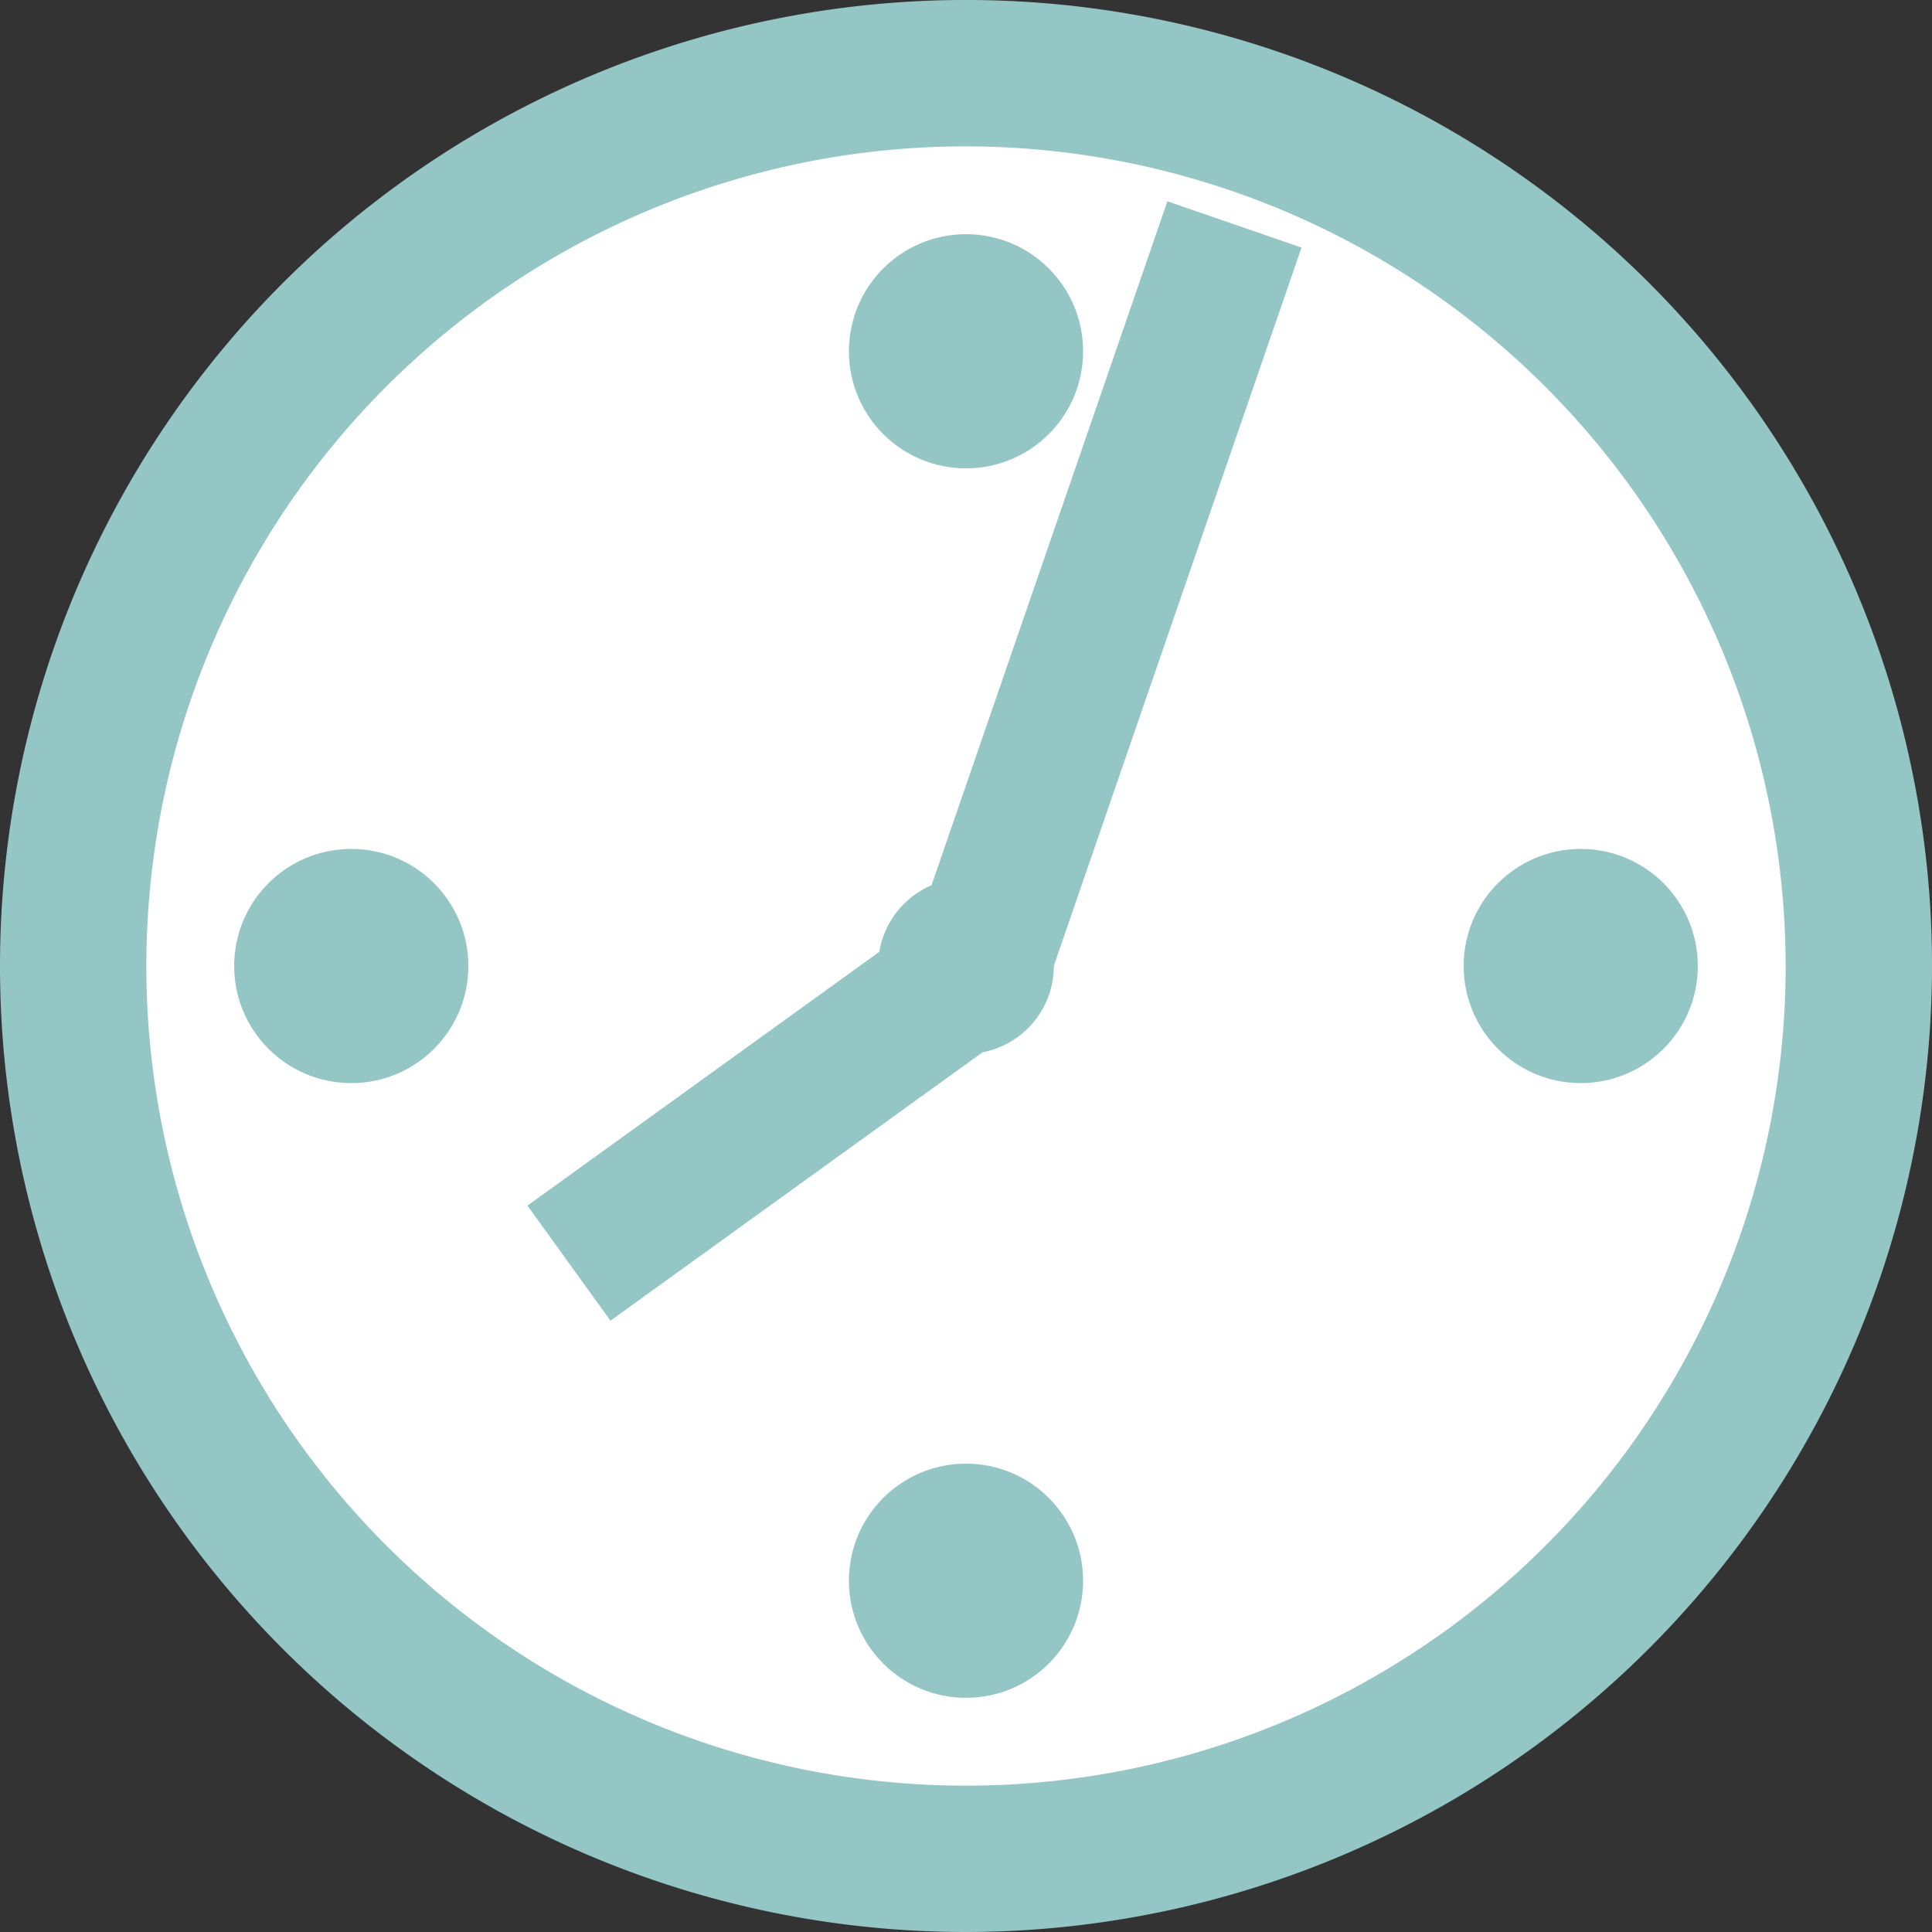
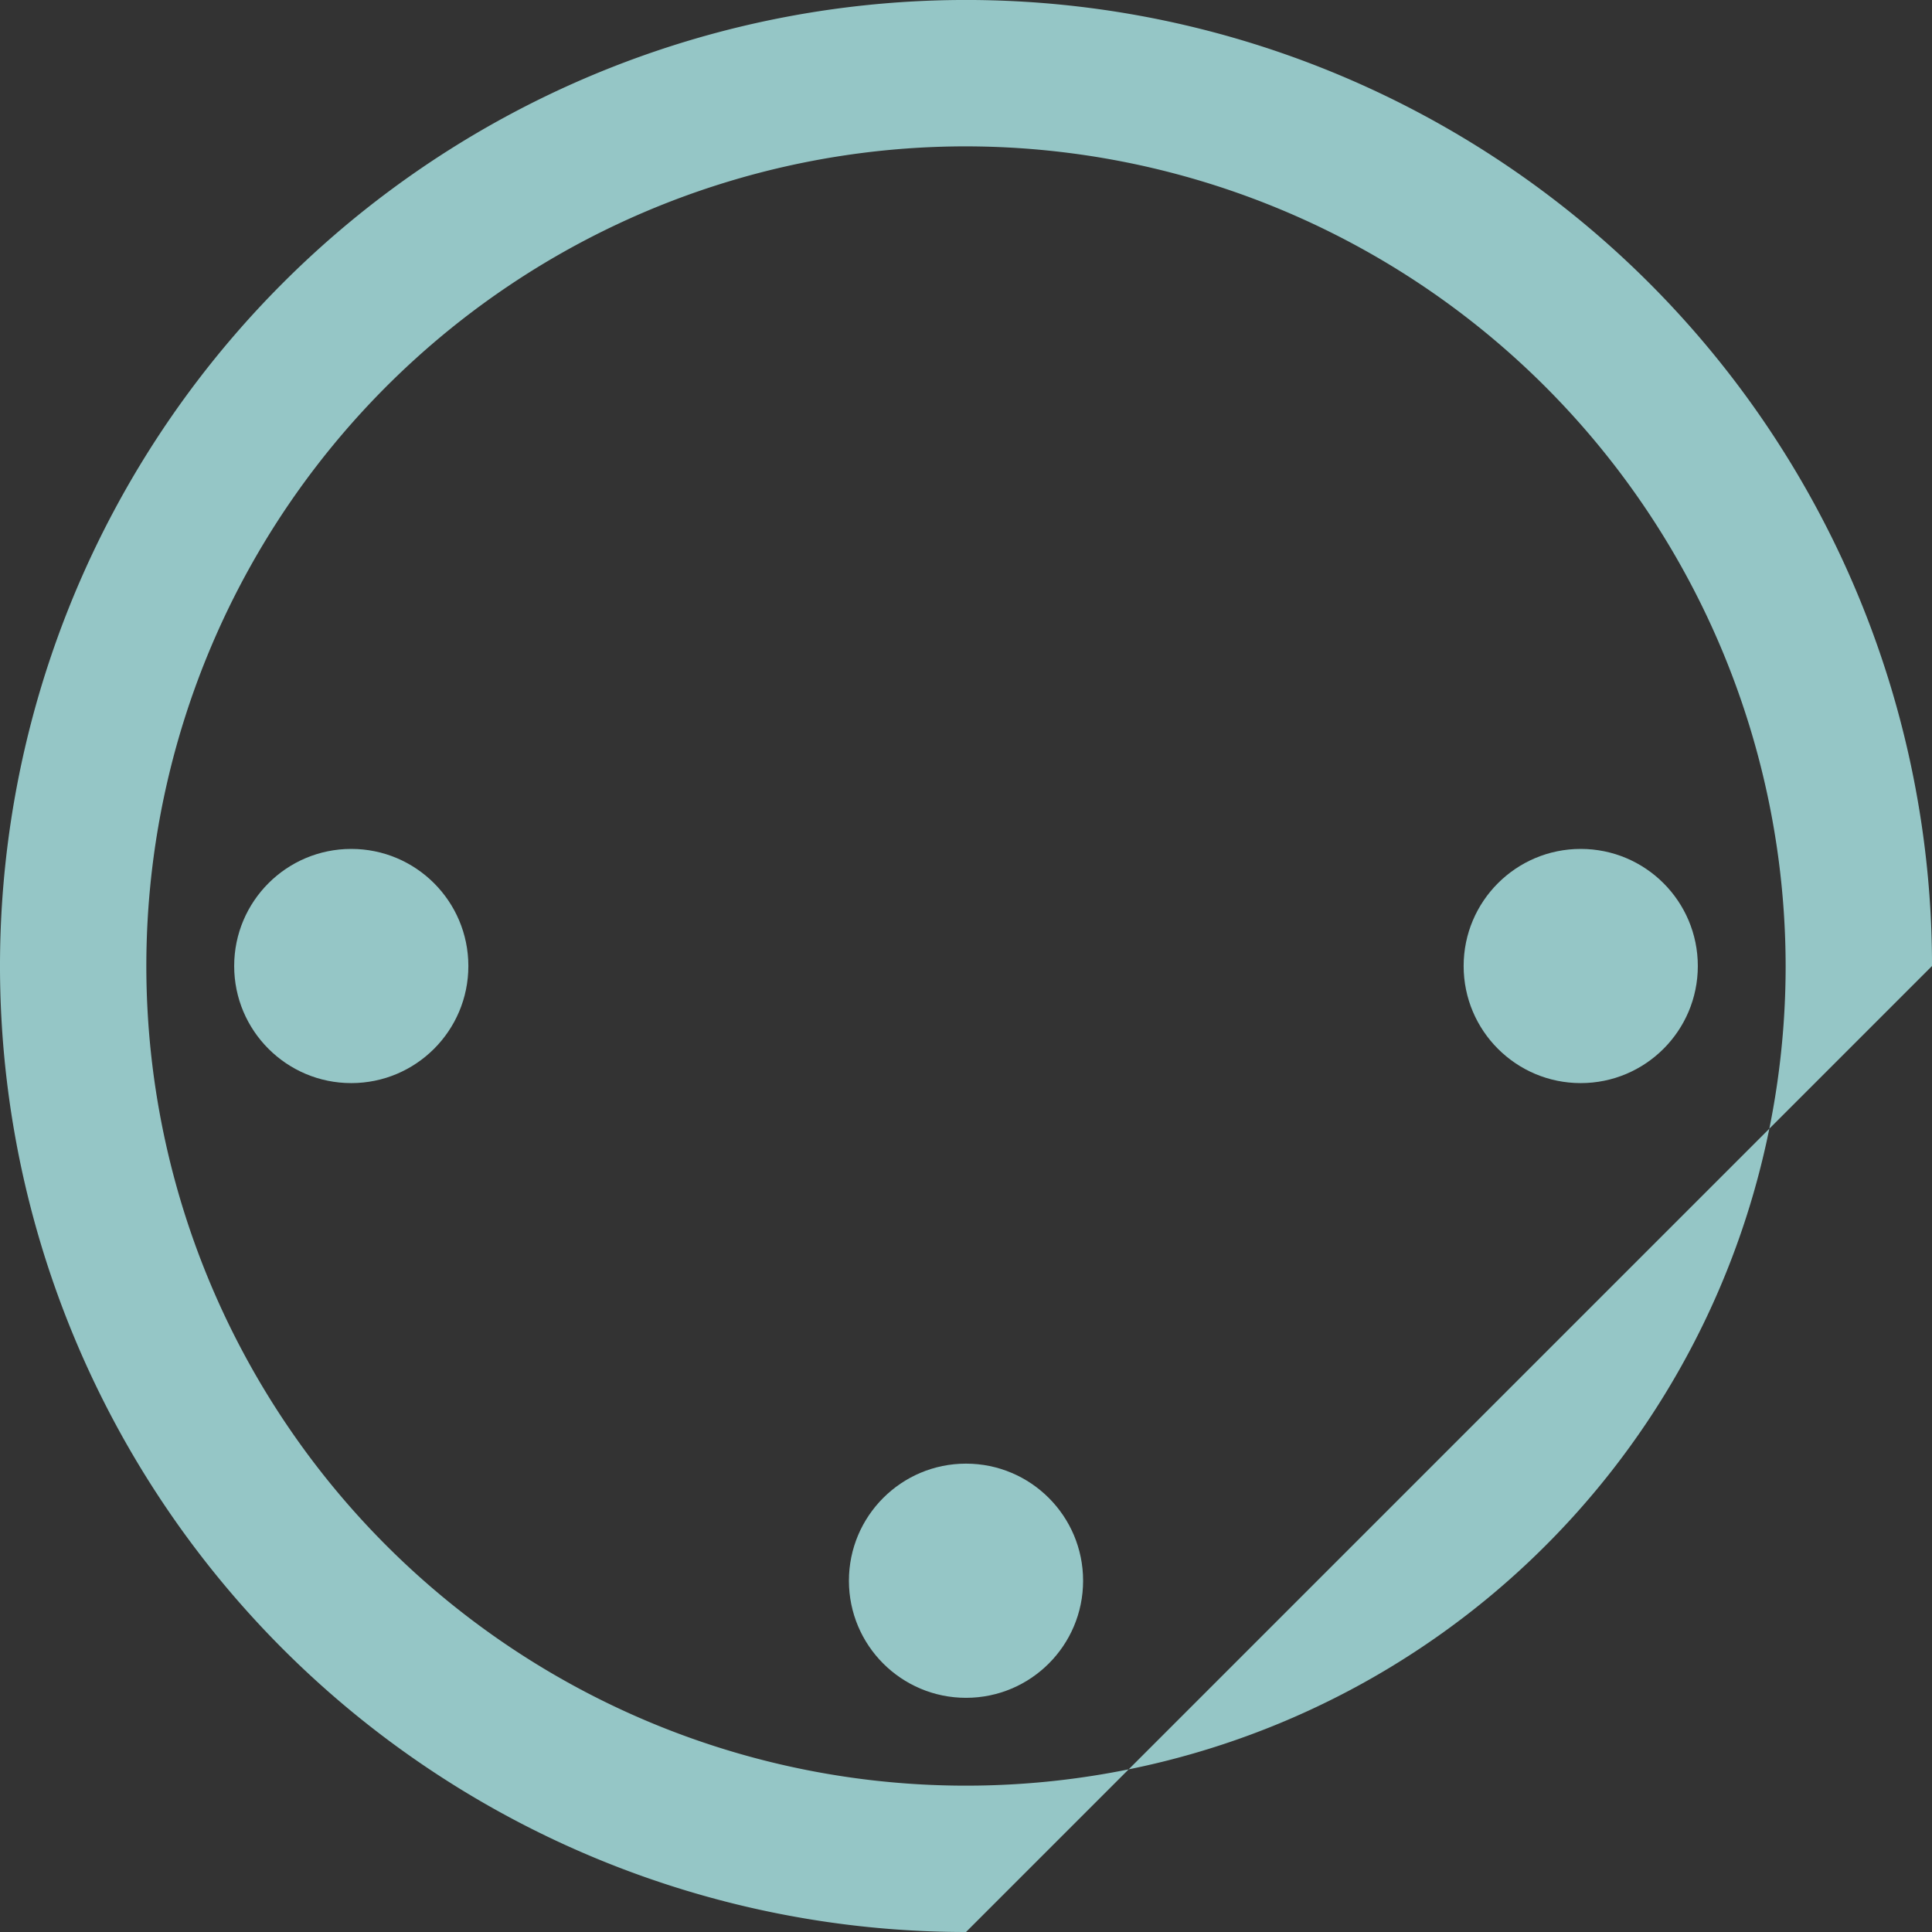
<svg xmlns="http://www.w3.org/2000/svg" width="31.41mm" height="31.41mm" viewBox="0 0 89.035 89.035">
  <rect x="0" y="0" width="89.035" height="89.035" fill="#333333" stroke="none" />
  <defs>
    <style>
      .cls-1 {
        fill: #fff;
      }

      .cls-2 {
        fill: #95c6c6;
      }
    </style>
  </defs>
  <title>clock4</title>
  <g id="レイヤー_2" data-name="レイヤー 2">
    <g id="レイヤー_1-2" data-name="レイヤー 1">
      <g>
        <g>
-           <circle class="cls-1" cx="44.518" cy="44.518" r="41.145" />
-           <path class="cls-2" d="M44.518,89.035a44.518,44.518,0,1,1,44.518-44.518A44.568,44.568,0,0,1,44.518,89.035Zm0-82.29A37.773,37.773,0,1,0,82.29,44.518,37.815,37.815,0,0,0,44.518,6.745Z" />
+           <path class="cls-2" d="M44.518,89.035a44.518,44.518,0,1,1,44.518-44.518Zm0-82.29A37.773,37.773,0,1,0,82.29,44.518,37.815,37.815,0,0,0,44.518,6.745Z" />
        </g>
        <g>
          <circle class="cls-2" cx="72.847" cy="44.518" r="5.396" />
          <circle class="cls-2" cx="16.188" cy="44.518" r="5.396" />
        </g>
        <g>
-           <circle class="cls-2" cx="44.518" cy="16.188" r="5.396" />
-           <circle class="cls-2" cx="44.518" cy="44.518" r="4.047" />
          <circle class="cls-2" cx="44.518" cy="72.847" r="5.396" />
        </g>
-         <rect class="cls-2" x="32.521" y="39.472" width="6.539" height="23.642" transform="matrix(0.585, 0.811, -0.811, 0.585, 56.468, -7.736)" />
-         <rect class="cls-2" x="47.881" y="9.382" width="6.539" height="35.2" transform="translate(11.591 -15.201) rotate(19.026)" />
      </g>
    </g>
  </g>
</svg>